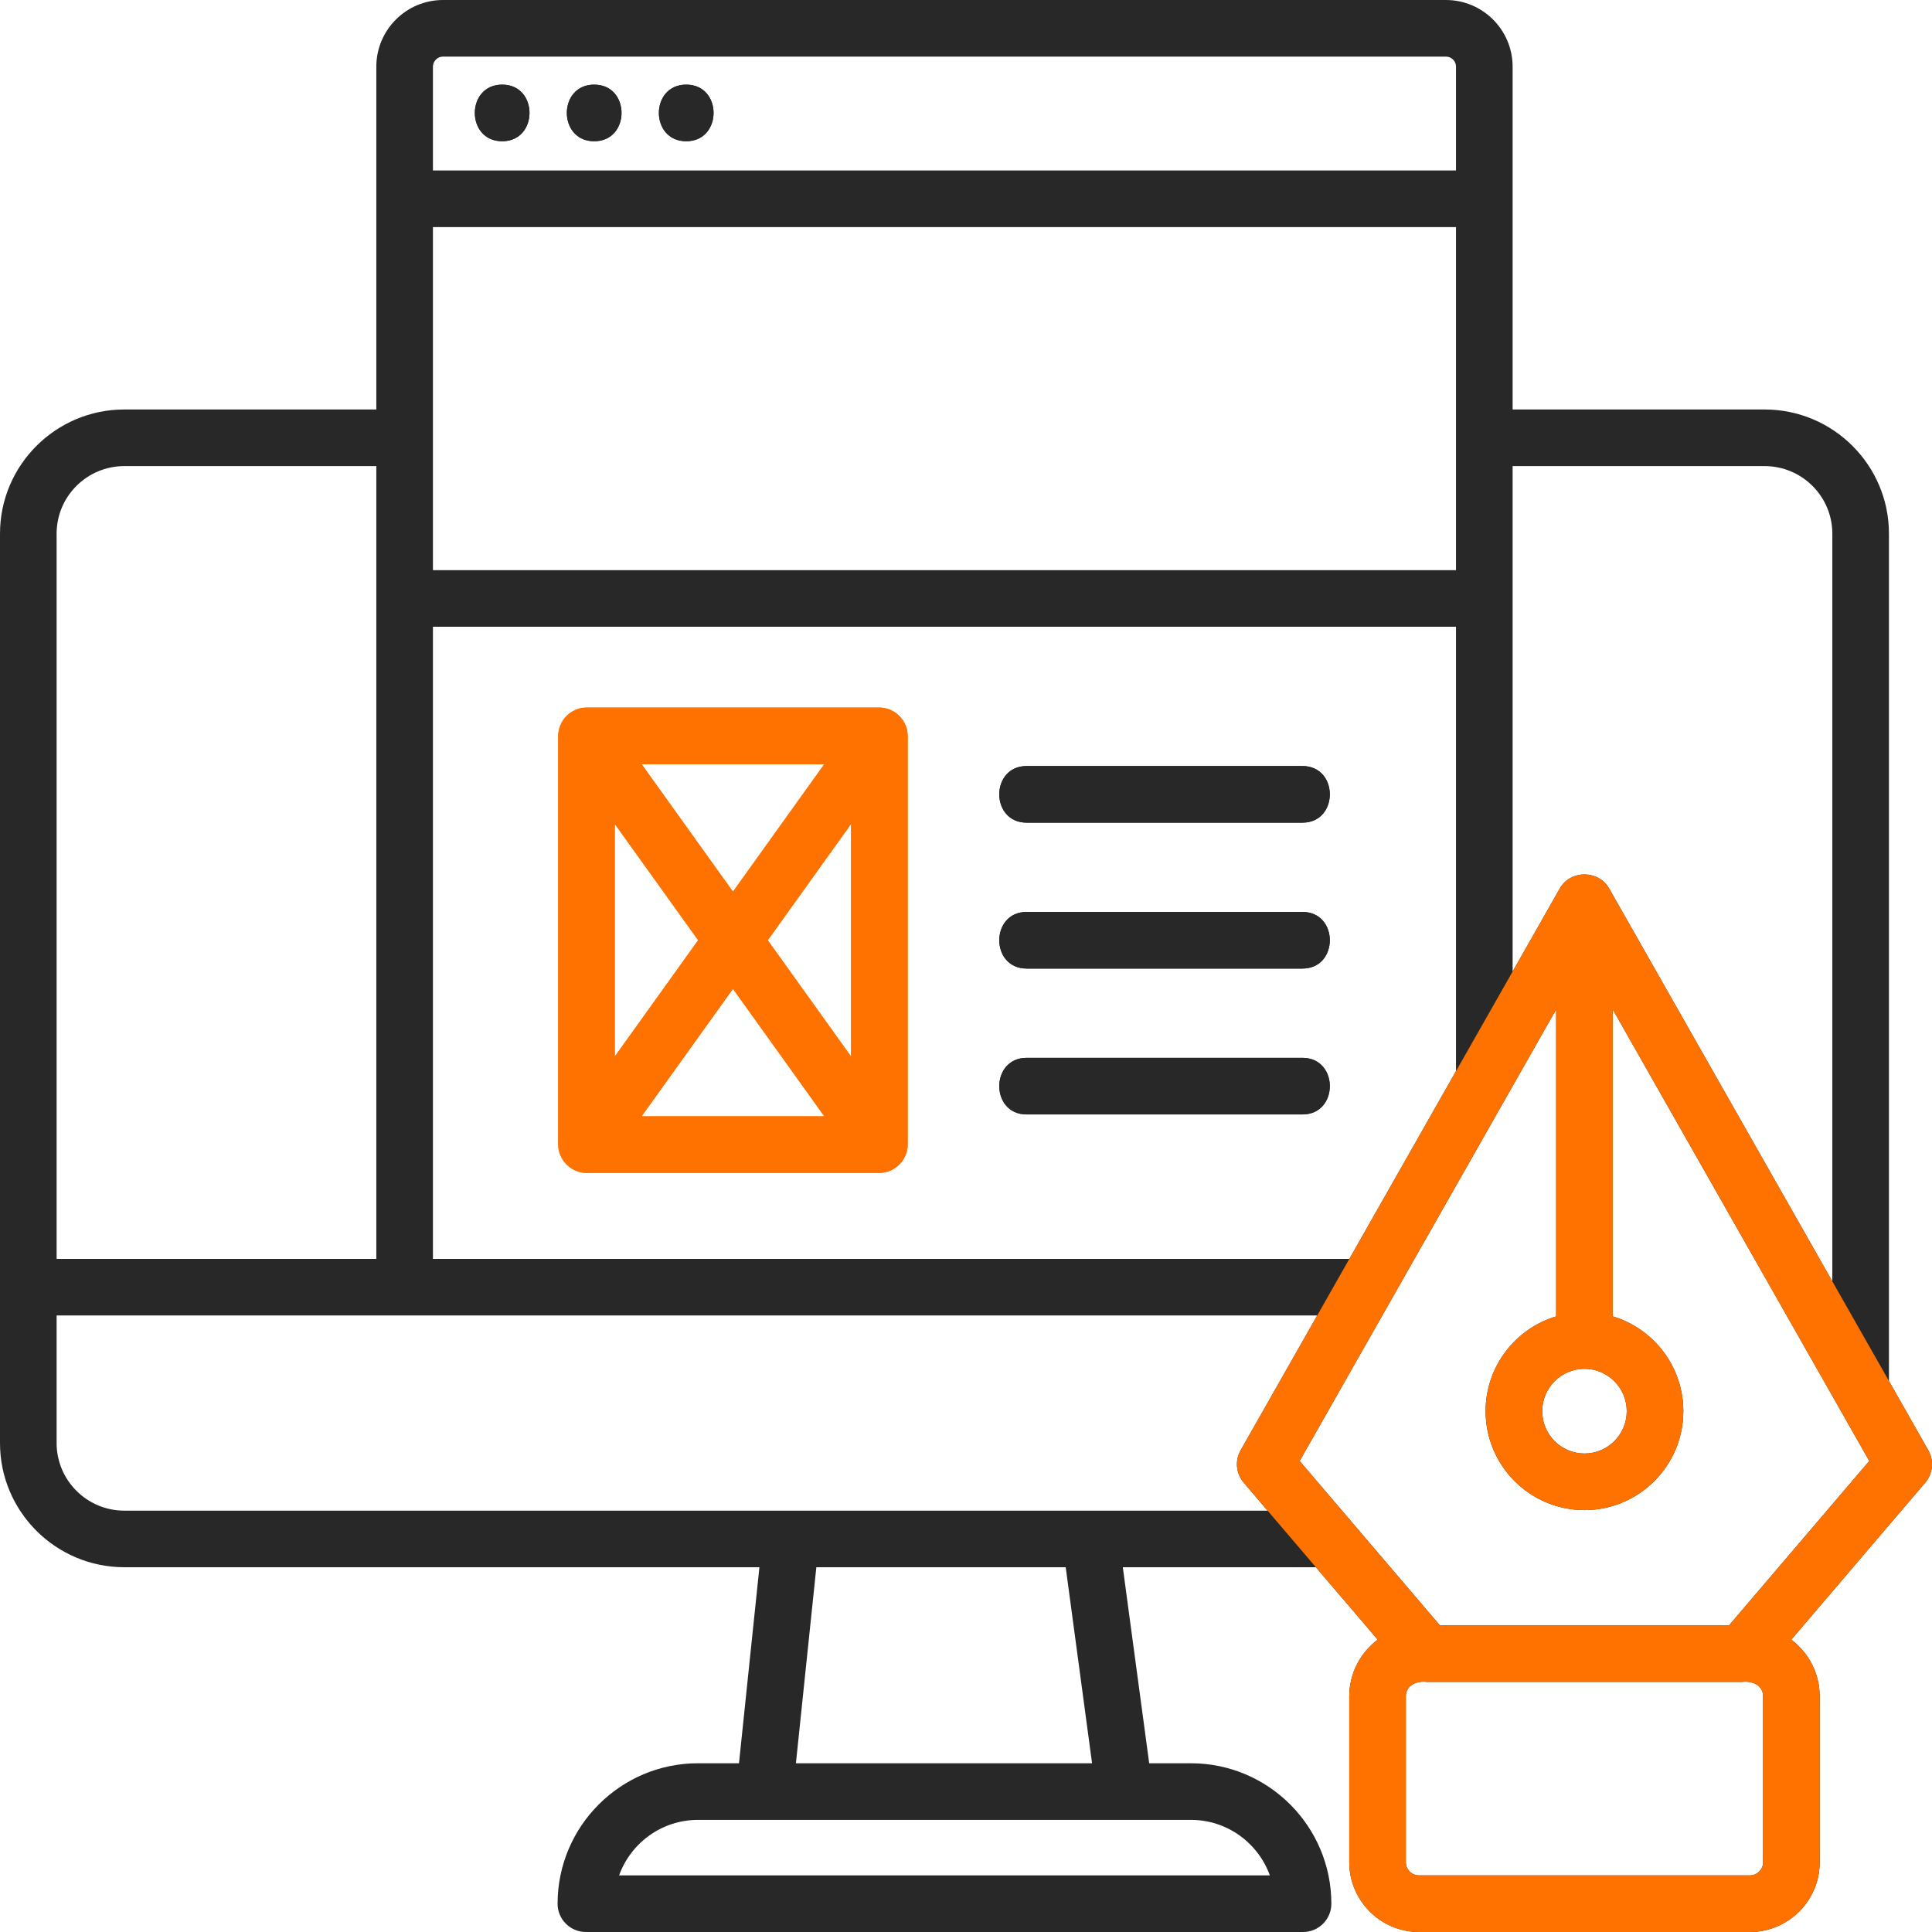
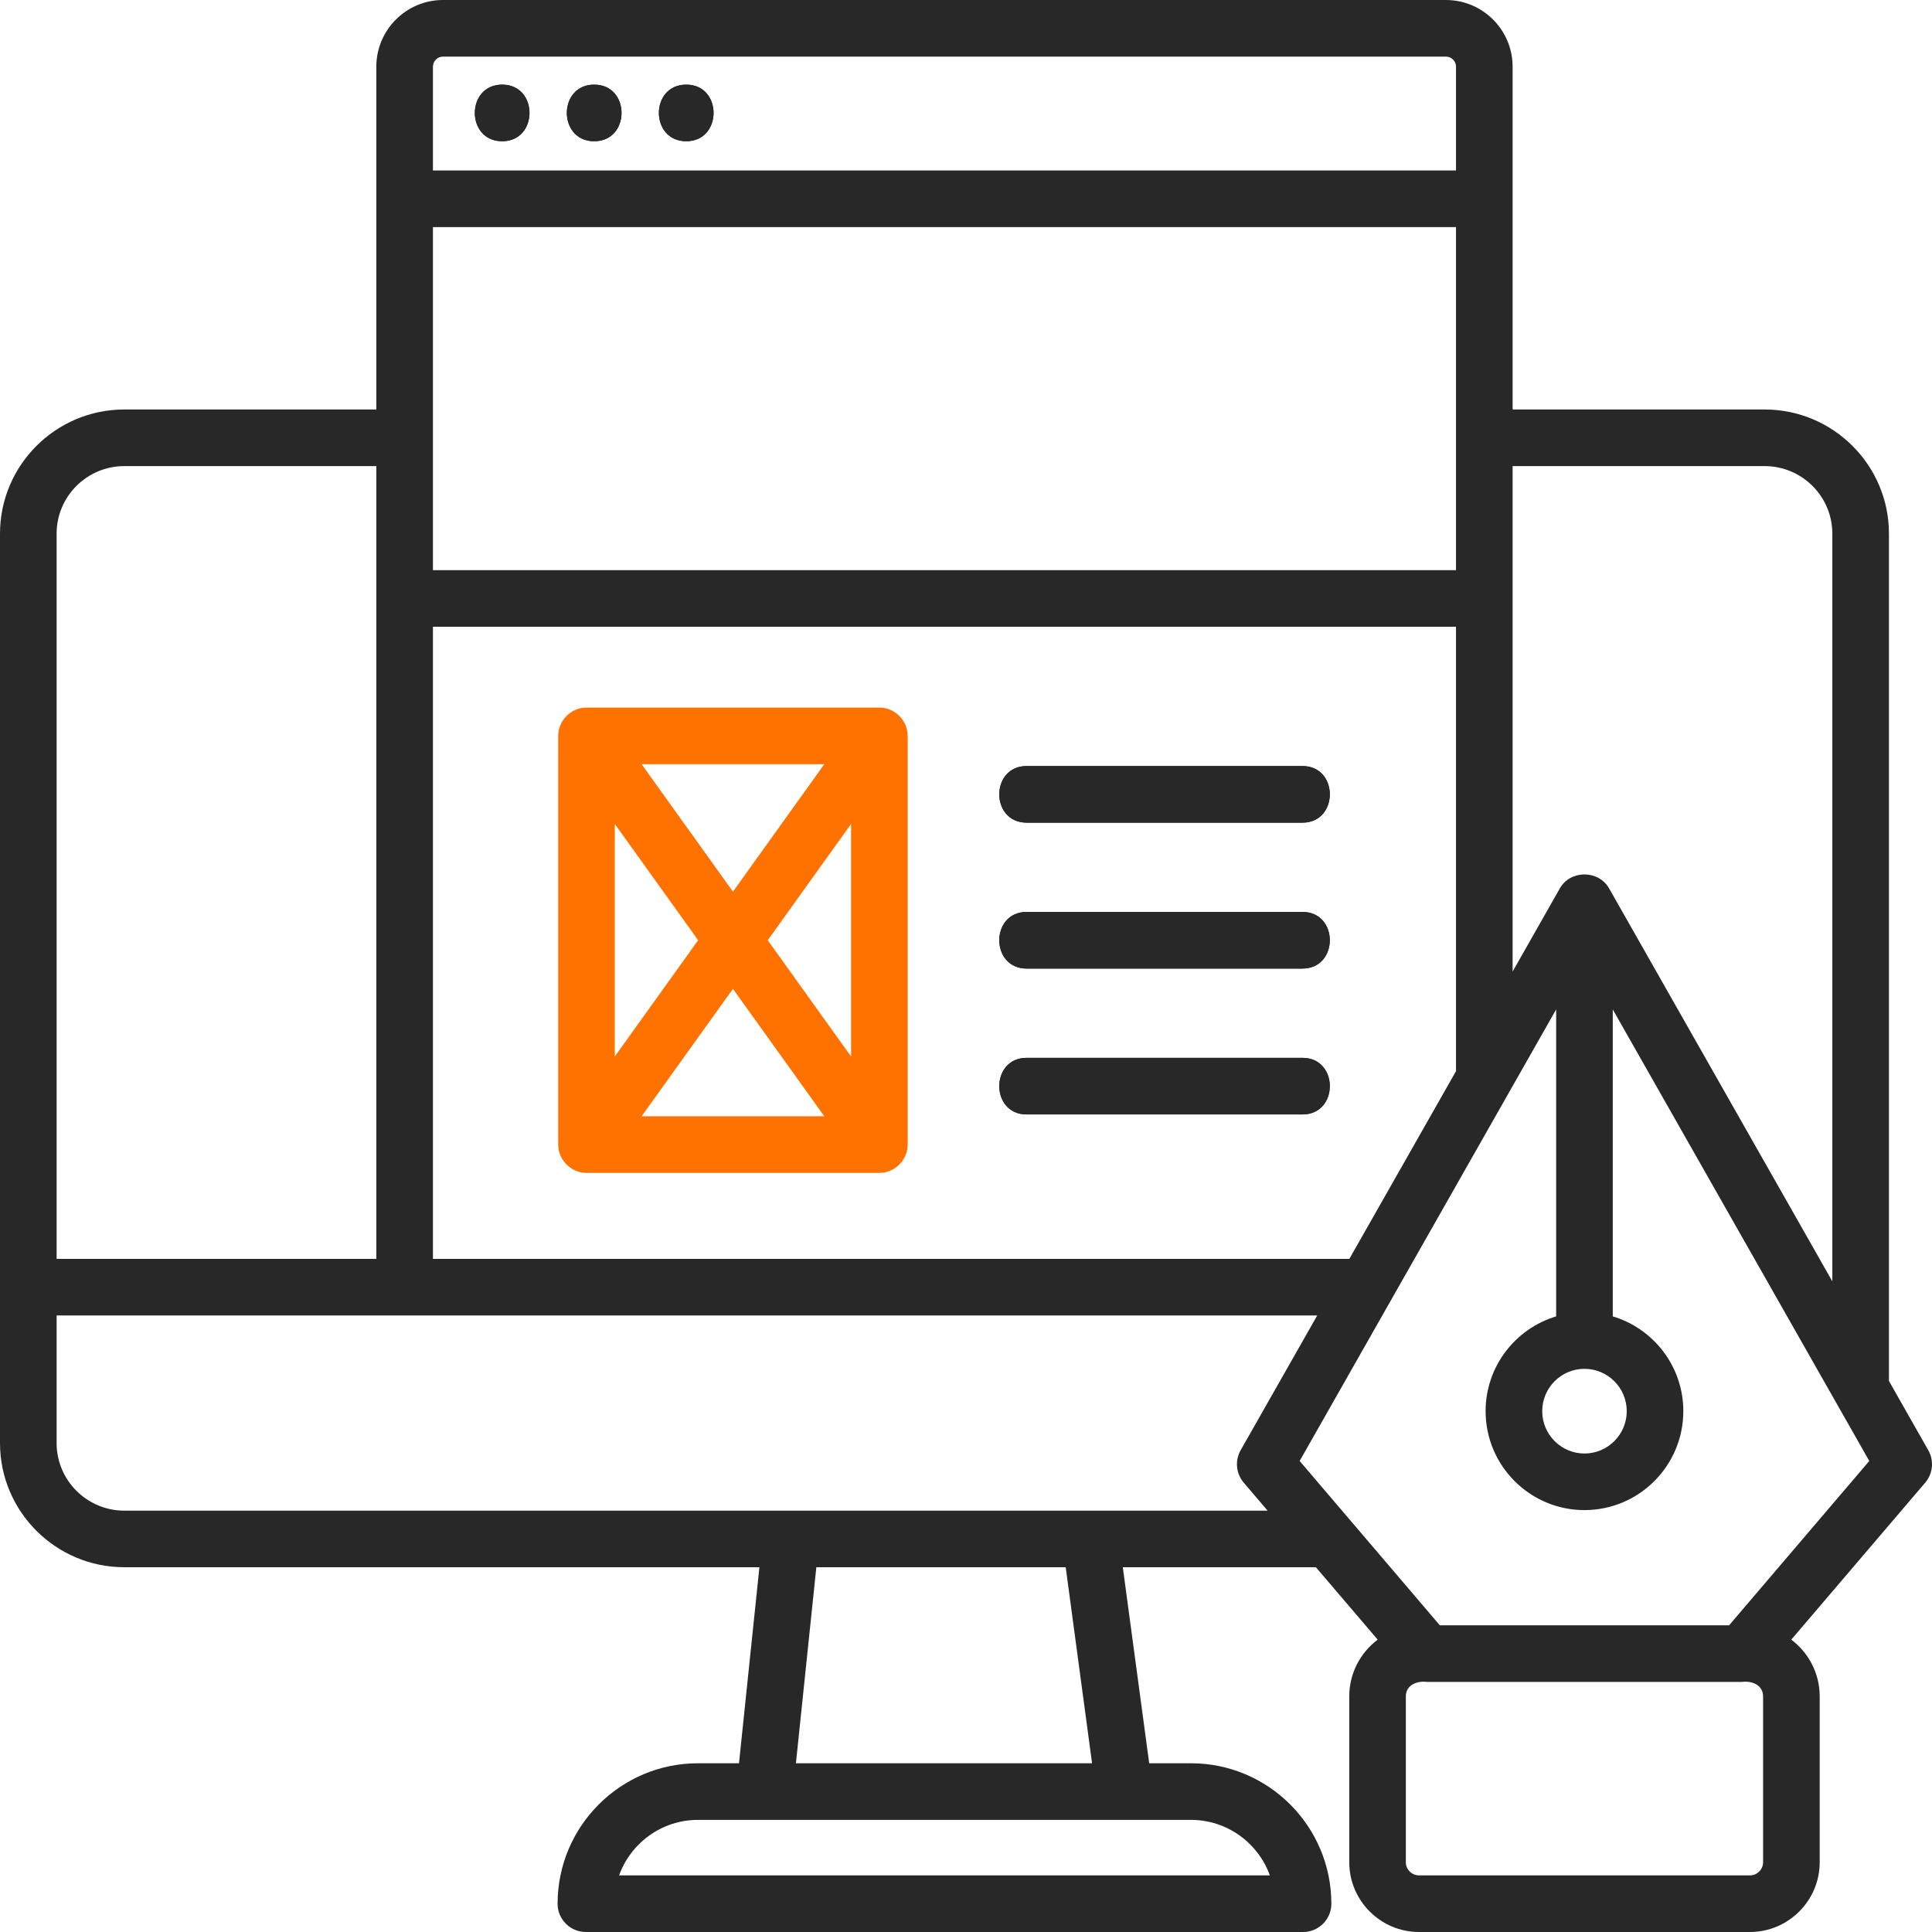
<svg xmlns="http://www.w3.org/2000/svg" width="56" height="56" viewBox="0 0 56 56" fill="none">
  <g clip-path="url(#clip0)">
    <path d="M14.556 4.094C15.611 4.094 15.613 2.453 14.556 2.453C13.5 2.453 13.498 4.094 14.556 4.094Z" fill="#282828" />
    <path d="M17.223 4.094C18.279 4.094 18.28 2.453 17.223 2.453C16.167 2.453 16.166 4.094 17.223 4.094Z" fill="#282828" />
    <path d="M19.891 4.094C20.946 4.094 20.948 2.453 19.891 2.453C18.835 2.453 18.833 4.094 19.891 4.094Z" fill="#282828" />
    <path d="M37.752 26.433H29.758C28.7 26.433 28.7 28.074 29.758 28.074H37.752C38.81 28.074 38.81 26.433 37.752 26.433Z" fill="#282828" />
    <path d="M29.758 23.845H37.752C38.81 23.845 38.81 22.204 37.752 22.204H29.758C28.7 22.204 28.7 23.845 29.758 23.845Z" fill="#282828" />
    <path d="M37.752 30.662H29.758C28.7 30.662 28.7 32.303 29.758 32.303H37.752C38.81 32.303 38.81 30.662 37.752 30.662Z" fill="#282828" />
    <path d="M26.306 21.26C26.271 20.842 25.91 20.509 25.49 20.509H17C16.554 20.509 16.18 20.883 16.18 21.33V33.177C16.18 33.622 16.553 33.997 17 33.997H25.489C25.937 33.997 26.31 33.623 26.31 33.177V21.33C26.309 21.306 26.308 21.283 26.306 21.26ZM17.82 23.883L20.236 27.253L17.82 30.623V23.883ZM18.597 22.15H23.893L21.245 25.845L18.597 22.15ZM21.245 28.662L23.893 32.356H18.597L21.245 28.662ZM22.254 27.253L24.669 23.883V30.624L22.254 27.253Z" fill="#FF7200" />
    <path d="M55.893 42.037L54.752 40.028V15.468C54.752 13.483 53.135 11.869 51.148 11.869H43.844V1.933C43.844 0.867 42.977 0 41.911 0H12.841C11.775 0 10.908 0.867 10.908 1.933V11.869H3.604C1.617 11.869 0 13.484 0 15.468V41.828C0 43.813 1.617 45.427 3.604 45.427H22.012L21.42 51.109H20.232C17.988 51.109 16.162 52.935 16.162 55.18C16.162 55.633 16.529 56 16.982 56H37.77C38.223 56 38.59 55.633 38.59 55.18C38.59 52.935 36.764 51.109 34.52 51.109H33.31L32.545 45.427H38.142L39.933 47.526C39.433 47.902 39.109 48.498 39.109 49.17V53.977C39.109 55.092 40.016 56 41.132 56H50.722C51.837 56 52.745 55.092 52.745 53.977V49.17C52.745 48.498 52.42 47.902 51.921 47.526L55.804 42.975C56.028 42.712 56.063 42.337 55.893 42.037ZM51.148 13.51C52.23 13.51 53.111 14.388 53.111 15.468V37.141L46.64 25.75C46.335 25.213 45.521 25.209 45.213 25.75L43.844 28.161V13.51H51.148ZM45.927 39.676C46.602 39.676 47.152 40.227 47.152 40.903C47.152 41.58 46.602 42.131 45.927 42.131C45.251 42.131 44.702 41.58 44.702 40.903C44.702 40.227 45.251 39.676 45.927 39.676ZM39.112 36.489H12.549V18.166H42.203V31.048L39.112 36.489ZM42.203 16.526H12.549V6.582H42.203V16.526H42.203ZM12.841 1.641H41.911C42.072 1.641 42.203 1.772 42.203 1.933V4.941H12.549V1.933C12.549 1.772 12.68 1.641 12.841 1.641ZM3.604 13.51H10.908V36.489H1.641V15.468C1.641 14.388 2.521 13.51 3.604 13.51ZM36.807 54.359H17.945C18.282 53.422 19.18 52.75 20.232 52.75H22.155H22.163H32.589C32.59 52.75 32.59 52.75 32.591 52.75C32.592 52.75 32.592 52.75 32.593 52.75H34.52C35.572 52.75 36.47 53.422 36.807 54.359ZM31.654 51.109H23.07L23.662 45.427H30.89L31.654 51.109ZM31.607 43.787H22.922H3.604C2.521 43.787 1.641 42.908 1.641 41.828V38.13H11.728H38.18L35.96 42.037C35.79 42.337 35.826 42.712 36.05 42.975L36.742 43.787H31.607ZM51.104 53.977C51.104 54.188 50.932 54.359 50.721 54.359H41.132C40.921 54.359 40.749 54.188 40.749 53.977V49.17C40.749 48.834 41.084 48.715 41.356 48.751H50.497C50.77 48.715 51.104 48.834 51.104 49.17V53.977ZM50.119 47.11H41.734L37.671 42.347L45.106 29.259V38.156C43.925 38.51 43.061 39.607 43.061 40.903C43.061 42.485 44.346 43.771 45.927 43.771C47.507 43.771 48.792 42.485 48.792 40.903C48.792 39.607 47.929 38.51 46.747 38.156V29.26L54.182 42.347L50.119 47.11Z" fill="#282828" />
    <g clip-path="url(#clip1)">
      <path d="M14.556 4.094C15.611 4.094 15.613 2.453 14.556 2.453C13.5 2.453 13.498 4.094 14.556 4.094Z" fill="#282828" />
      <path d="M17.223 4.094C18.279 4.094 18.28 2.453 17.223 2.453C16.167 2.453 16.166 4.094 17.223 4.094Z" fill="#282828" />
      <path d="M19.891 4.094C20.946 4.094 20.948 2.453 19.891 2.453C18.835 2.453 18.833 4.094 19.891 4.094Z" fill="#282828" />
      <path d="M37.752 26.433H29.758C28.7 26.433 28.7 28.074 29.758 28.074H37.752C38.81 28.074 38.81 26.433 37.752 26.433Z" fill="#282828" />
      <path d="M29.758 23.845H37.752C38.81 23.845 38.81 22.204 37.752 22.204H29.758C28.7 22.204 28.7 23.845 29.758 23.845Z" fill="#282828" />
      <path d="M37.752 30.662H29.758C28.7 30.662 28.7 32.303 29.758 32.303H37.752C38.81 32.303 38.81 30.662 37.752 30.662Z" fill="#282828" />
-       <path d="M26.306 21.26C26.271 20.842 25.91 20.509 25.49 20.509H17C16.554 20.509 16.18 20.883 16.18 21.33V33.177C16.18 33.622 16.553 33.997 17 33.997H25.489C25.937 33.997 26.31 33.623 26.31 33.177V21.33C26.309 21.306 26.308 21.283 26.306 21.26ZM17.82 23.883L20.236 27.253L17.82 30.623V23.883ZM18.597 22.15H23.893L21.245 25.845L18.597 22.15ZM21.245 28.662L23.893 32.356H18.597L21.245 28.662ZM22.254 27.253L24.669 23.883V30.624L22.254 27.253Z" fill="#FF7200" />
-       <path fill-rule="evenodd" clip-rule="evenodd" d="M54.752 40.028L55.893 42.037C56.063 42.337 56.028 42.712 55.804 42.975L51.921 47.526C52.42 47.902 52.745 48.498 52.745 49.17V53.977C52.745 55.092 51.837 56 50.722 56H41.132C40.016 56 39.109 55.092 39.109 53.977V49.17C39.109 48.498 39.433 47.902 39.933 47.526L38.142 45.427L36.742 43.787L36.05 42.975C35.826 42.712 35.79 42.337 35.96 42.037L38.18 38.13L39.112 36.489L42.203 31.048L43.844 28.161L45.213 25.75C45.521 25.209 46.335 25.213 46.64 25.75L53.111 37.141L54.752 40.028ZM47.152 40.903C47.152 40.227 46.602 39.676 45.927 39.676C45.251 39.676 44.702 40.227 44.702 40.903C44.702 41.58 45.251 42.131 45.927 42.131C46.602 42.131 47.152 41.58 47.152 40.903ZM50.721 54.359C50.932 54.359 51.104 54.188 51.104 53.977V49.17C51.104 48.834 50.77 48.715 50.497 48.751H41.356C41.084 48.715 40.749 48.834 40.749 49.17V53.977C40.749 54.188 40.921 54.359 41.132 54.359H50.721ZM41.734 47.11H50.119L54.182 42.347L46.747 29.26V38.156C47.929 38.51 48.792 39.607 48.792 40.903C48.792 42.485 47.507 43.771 45.927 43.771C44.346 43.771 43.061 42.485 43.061 40.903C43.061 39.607 43.925 38.51 45.106 38.156V29.259L37.671 42.347L41.734 47.11Z" fill="#FF7200" />
    </g>
  </g>
  <defs>
    <clipPath id="clip0">
      <rect width="56" height="56" fill="white" />
    </clipPath>
    <clipPath id="clip1">
      <rect width="56" height="56" fill="white" />
    </clipPath>
  </defs>
</svg>